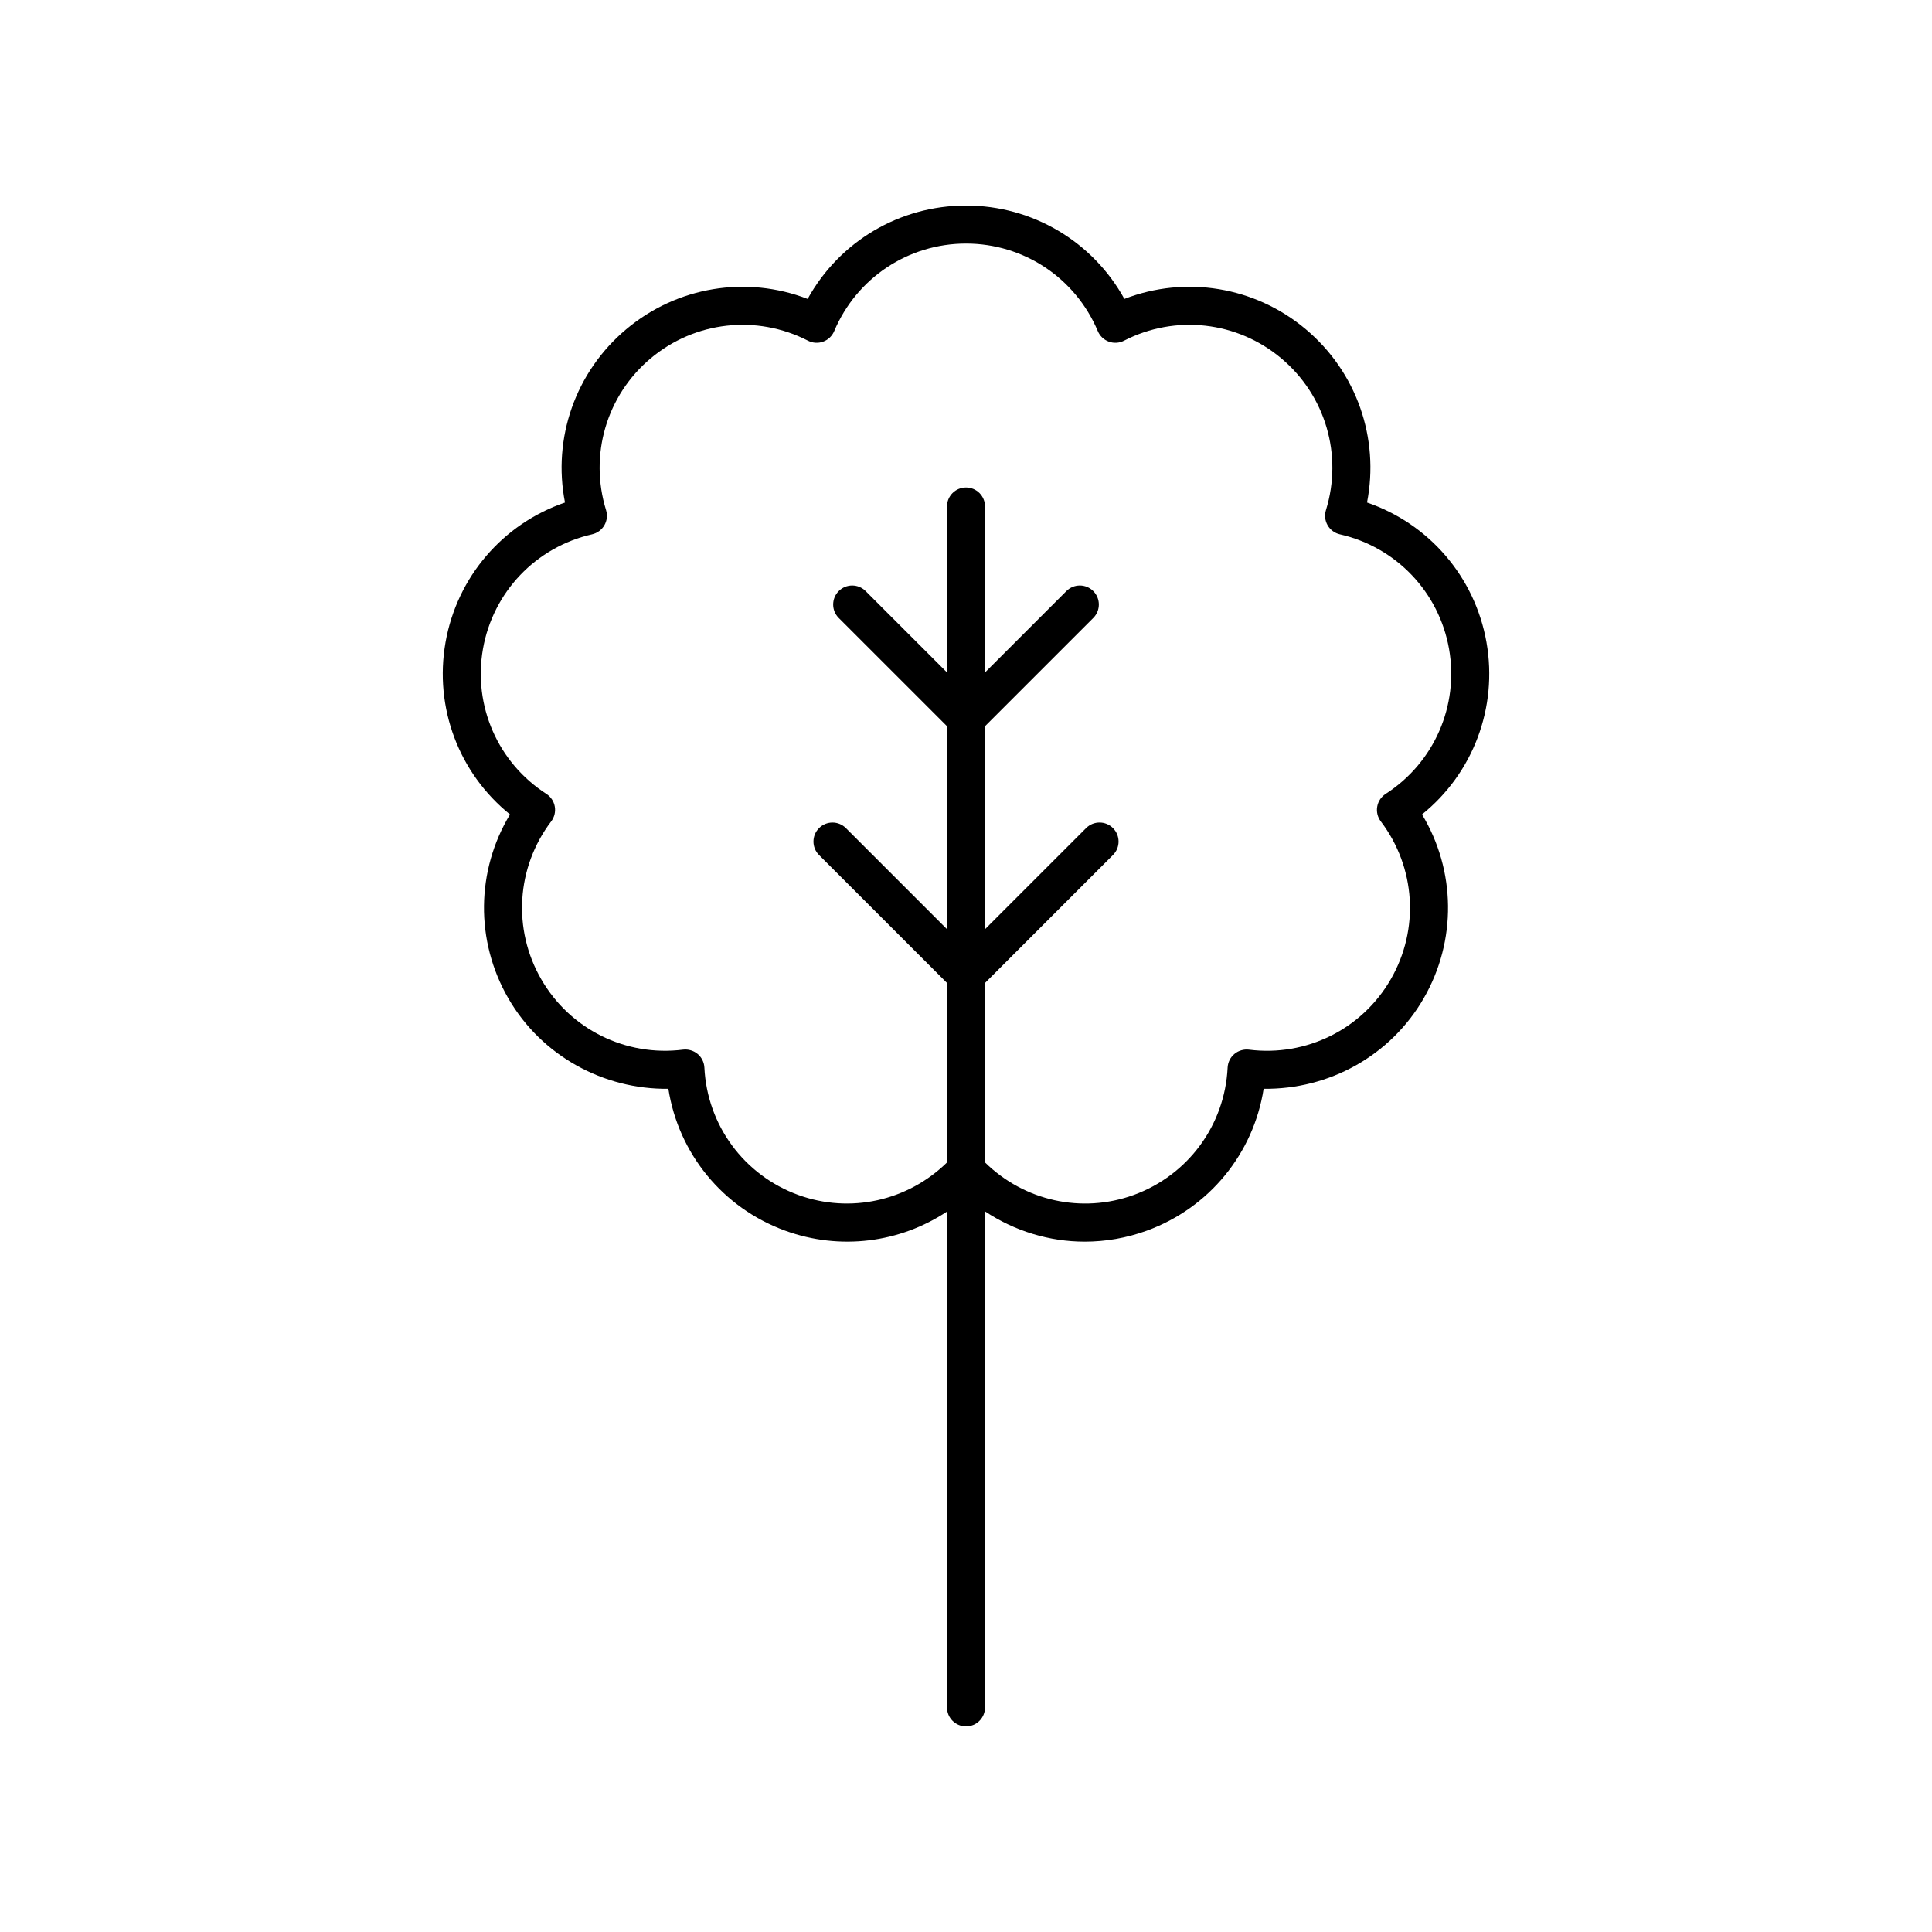
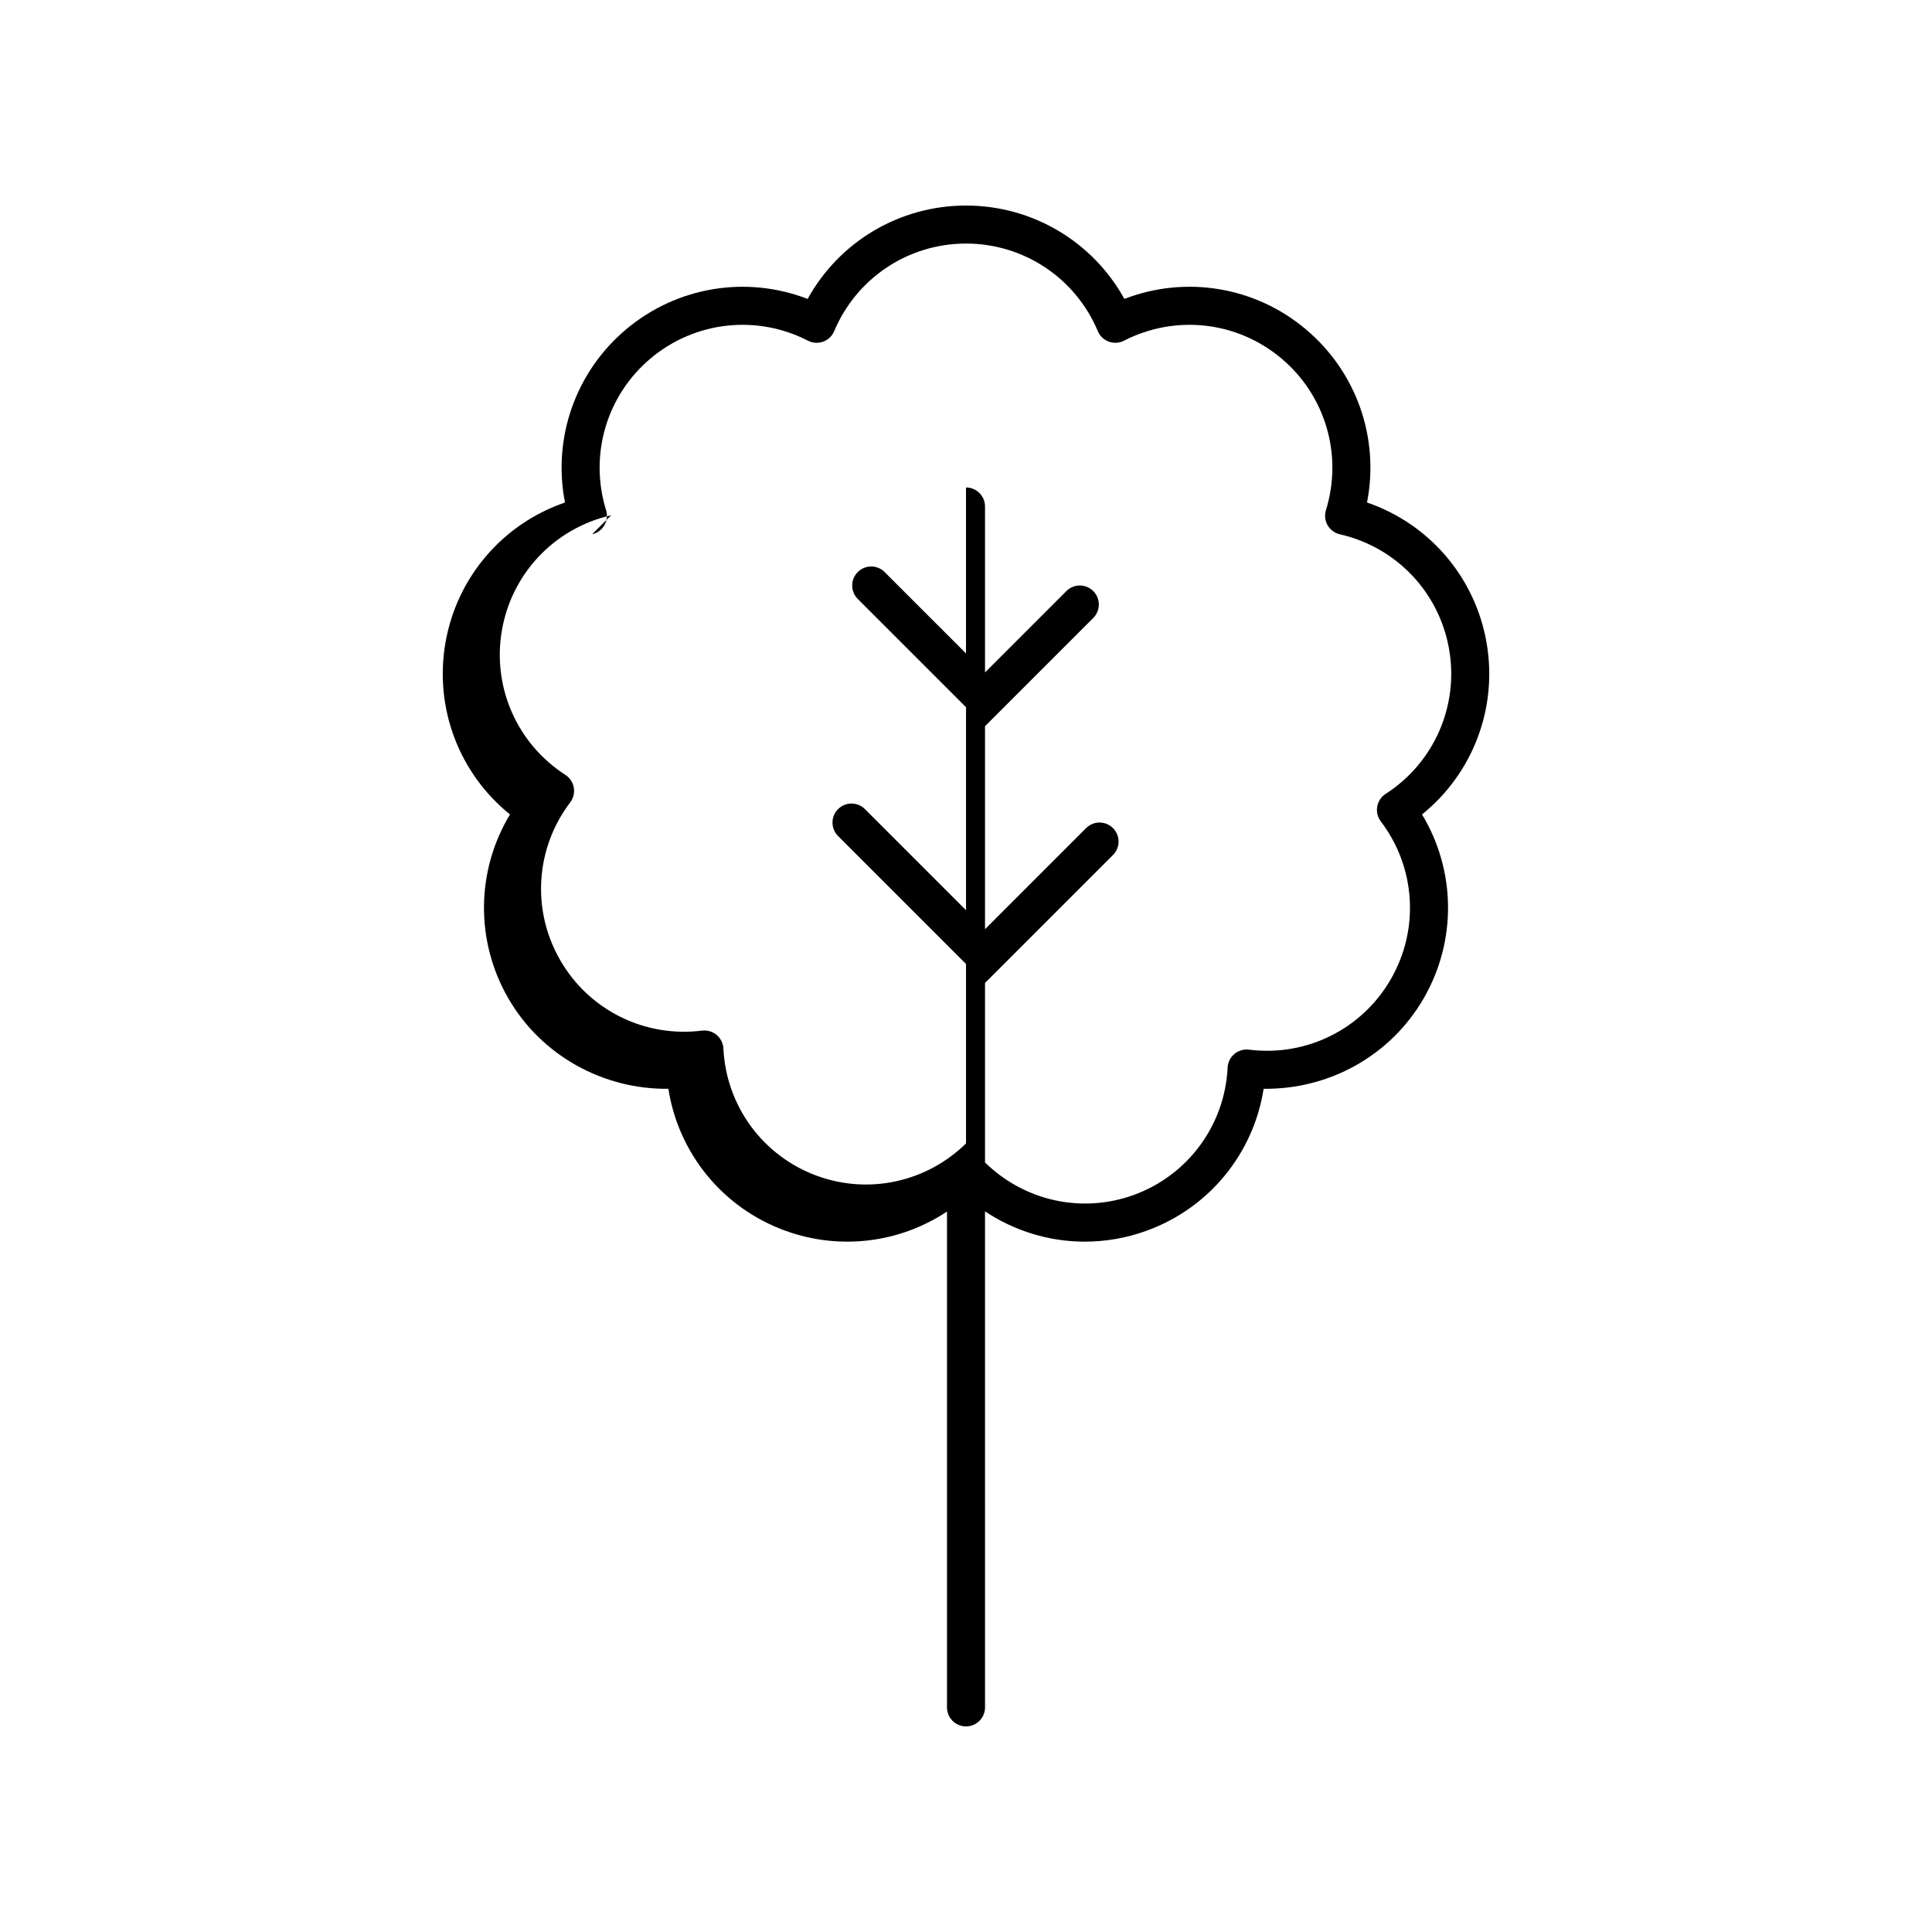
<svg xmlns="http://www.w3.org/2000/svg" fill="#000000" width="800px" height="800px" version="1.1" viewBox="144 144 512 512">
-   <path d="m262.07 314.21c-3.059 17.359 3.586 34.738 17.082 45.629-8.965 14.855-9.258 33.461-0.449 48.723 8.812 15.266 25.277 24.195 42.422 23.977 2.68 17.137 14.41 31.582 30.977 37.609 14.527 5.281 30.371 3.219 42.863-5.07v131.4c0 2.785 2.254 5.039 5.039 5.039s5.039-2.254 5.039-5.039l-0.004-131.45c7.871 5.227 17.055 8.023 26.426 8.023 5.5 0 11.059-0.949 16.438-2.906 16.566-6.027 28.297-20.473 30.977-37.609 17.305 0.211 33.613-8.707 42.422-23.977 8.812-15.262 8.516-33.871-0.449-48.723 13.496-10.887 20.141-28.27 17.082-45.629-3.059-17.352-15.246-31.418-31.66-37.039 3.344-17.02-2.742-34.602-16.246-45.93-13.492-11.336-31.871-14.273-48.055-8.023-8.383-15.184-24.348-24.742-41.969-24.742-17.625 0-33.59 9.559-41.969 24.746-16.195-6.254-34.562-3.305-48.059 8.02-13.504 11.332-19.59 28.914-16.246 45.934-16.414 5.617-28.602 19.684-31.66 37.039zm38.848-28.617c1.367-0.316 2.543-1.18 3.246-2.394 0.699-1.215 0.867-2.668 0.449-4.012-4.523-14.613 0.121-30.402 11.836-40.23 11.719-9.824 28.062-11.664 41.676-4.668 1.246 0.641 2.711 0.738 4.023 0.25 1.32-0.477 2.375-1.484 2.922-2.781 5.934-14.098 19.641-23.211 34.934-23.211s29 9.113 34.926 23.211c0.547 1.293 1.605 2.301 2.922 2.781 1.312 0.488 2.781 0.391 4.023-0.25 13.605-6.992 29.961-5.164 41.676 4.676 11.715 9.824 16.359 25.613 11.836 40.227-0.418 1.344-0.25 2.793 0.449 4.012 0.703 1.215 1.879 2.082 3.246 2.394 14.918 3.391 26.273 15.312 28.93 30.367 2.652 15.055-3.941 30.141-16.801 38.426-1.176 0.762-1.988 1.977-2.231 3.359-0.246 1.383 0.098 2.805 0.945 3.922 9.254 12.188 10.293 28.613 2.641 41.855-7.641 13.246-22.391 20.547-37.57 18.641-1.352-0.168-2.793 0.234-3.867 1.141-1.078 0.898-1.727 2.211-1.797 3.609-0.742 15.281-10.508 28.531-24.879 33.762-13.781 5.004-29.02 1.578-39.414-8.621v-47.562l33.914-33.914c1.969-1.969 1.969-5.156 0-7.125s-5.156-1.969-7.125 0l-26.789 26.793v-53.797l28.688-28.688c1.969-1.969 1.969-5.156 0-7.125s-5.156-1.969-7.125 0l-21.562 21.562v-43.977c0-2.785-2.254-5.039-5.039-5.039s-5.039 2.254-5.039 5.039v43.977l-21.562-21.562c-1.969-1.969-5.156-1.969-7.125 0s-1.969 5.156 0 7.125l28.691 28.688v53.797l-26.789-26.789c-1.969-1.969-5.156-1.969-7.125 0s-1.969 5.156 0 7.125l33.914 33.91v47.562c-10.398 10.199-25.633 13.621-39.418 8.617-14.371-5.231-24.137-18.48-24.879-33.762-0.07-1.402-0.719-2.711-1.797-3.609-1.074-0.906-2.516-1.305-3.867-1.141-15.207 1.902-29.93-5.398-37.57-18.641-7.652-13.238-6.613-29.668 2.641-41.855 0.848-1.117 1.191-2.539 0.945-3.922-0.242-1.383-1.055-2.598-2.231-3.359-12.859-8.285-19.453-23.371-16.801-38.426 2.656-15.055 14.012-26.977 28.93-30.367z" />
+   <path d="m262.07 314.21c-3.059 17.359 3.586 34.738 17.082 45.629-8.965 14.855-9.258 33.461-0.449 48.723 8.812 15.266 25.277 24.195 42.422 23.977 2.68 17.137 14.41 31.582 30.977 37.609 14.527 5.281 30.371 3.219 42.863-5.07v131.4c0 2.785 2.254 5.039 5.039 5.039s5.039-2.254 5.039-5.039l-0.004-131.45c7.871 5.227 17.055 8.023 26.426 8.023 5.5 0 11.059-0.949 16.438-2.906 16.566-6.027 28.297-20.473 30.977-37.609 17.305 0.211 33.613-8.707 42.422-23.977 8.812-15.262 8.516-33.871-0.449-48.723 13.496-10.887 20.141-28.27 17.082-45.629-3.059-17.352-15.246-31.418-31.66-37.039 3.344-17.02-2.742-34.602-16.246-45.93-13.492-11.336-31.871-14.273-48.055-8.023-8.383-15.184-24.348-24.742-41.969-24.742-17.625 0-33.59 9.559-41.969 24.746-16.195-6.254-34.562-3.305-48.059 8.02-13.504 11.332-19.59 28.914-16.246 45.934-16.414 5.617-28.602 19.684-31.66 37.039zm38.848-28.617c1.367-0.316 2.543-1.18 3.246-2.394 0.699-1.215 0.867-2.668 0.449-4.012-4.523-14.613 0.121-30.402 11.836-40.23 11.719-9.824 28.062-11.664 41.676-4.668 1.246 0.641 2.711 0.738 4.023 0.25 1.32-0.477 2.375-1.484 2.922-2.781 5.934-14.098 19.641-23.211 34.934-23.211s29 9.113 34.926 23.211c0.547 1.293 1.605 2.301 2.922 2.781 1.312 0.488 2.781 0.391 4.023-0.25 13.605-6.992 29.961-5.164 41.676 4.676 11.715 9.824 16.359 25.613 11.836 40.227-0.418 1.344-0.25 2.793 0.449 4.012 0.703 1.215 1.879 2.082 3.246 2.394 14.918 3.391 26.273 15.312 28.93 30.367 2.652 15.055-3.941 30.141-16.801 38.426-1.176 0.762-1.988 1.977-2.231 3.359-0.246 1.383 0.098 2.805 0.945 3.922 9.254 12.188 10.293 28.613 2.641 41.855-7.641 13.246-22.391 20.547-37.57 18.641-1.352-0.168-2.793 0.234-3.867 1.141-1.078 0.898-1.727 2.211-1.797 3.609-0.742 15.281-10.508 28.531-24.879 33.762-13.781 5.004-29.02 1.578-39.414-8.621v-47.562l33.914-33.914c1.969-1.969 1.969-5.156 0-7.125s-5.156-1.969-7.125 0l-26.789 26.793v-53.797l28.688-28.688c1.969-1.969 1.969-5.156 0-7.125s-5.156-1.969-7.125 0l-21.562 21.562v-43.977c0-2.785-2.254-5.039-5.039-5.039v43.977l-21.562-21.562c-1.969-1.969-5.156-1.969-7.125 0s-1.969 5.156 0 7.125l28.691 28.688v53.797l-26.789-26.789c-1.969-1.969-5.156-1.969-7.125 0s-1.969 5.156 0 7.125l33.914 33.91v47.562c-10.398 10.199-25.633 13.621-39.418 8.617-14.371-5.231-24.137-18.48-24.879-33.762-0.07-1.402-0.719-2.711-1.797-3.609-1.074-0.906-2.516-1.305-3.867-1.141-15.207 1.902-29.93-5.398-37.57-18.641-7.652-13.238-6.613-29.668 2.641-41.855 0.848-1.117 1.191-2.539 0.945-3.922-0.242-1.383-1.055-2.598-2.231-3.359-12.859-8.285-19.453-23.371-16.801-38.426 2.656-15.055 14.012-26.977 28.93-30.367z" />
</svg>